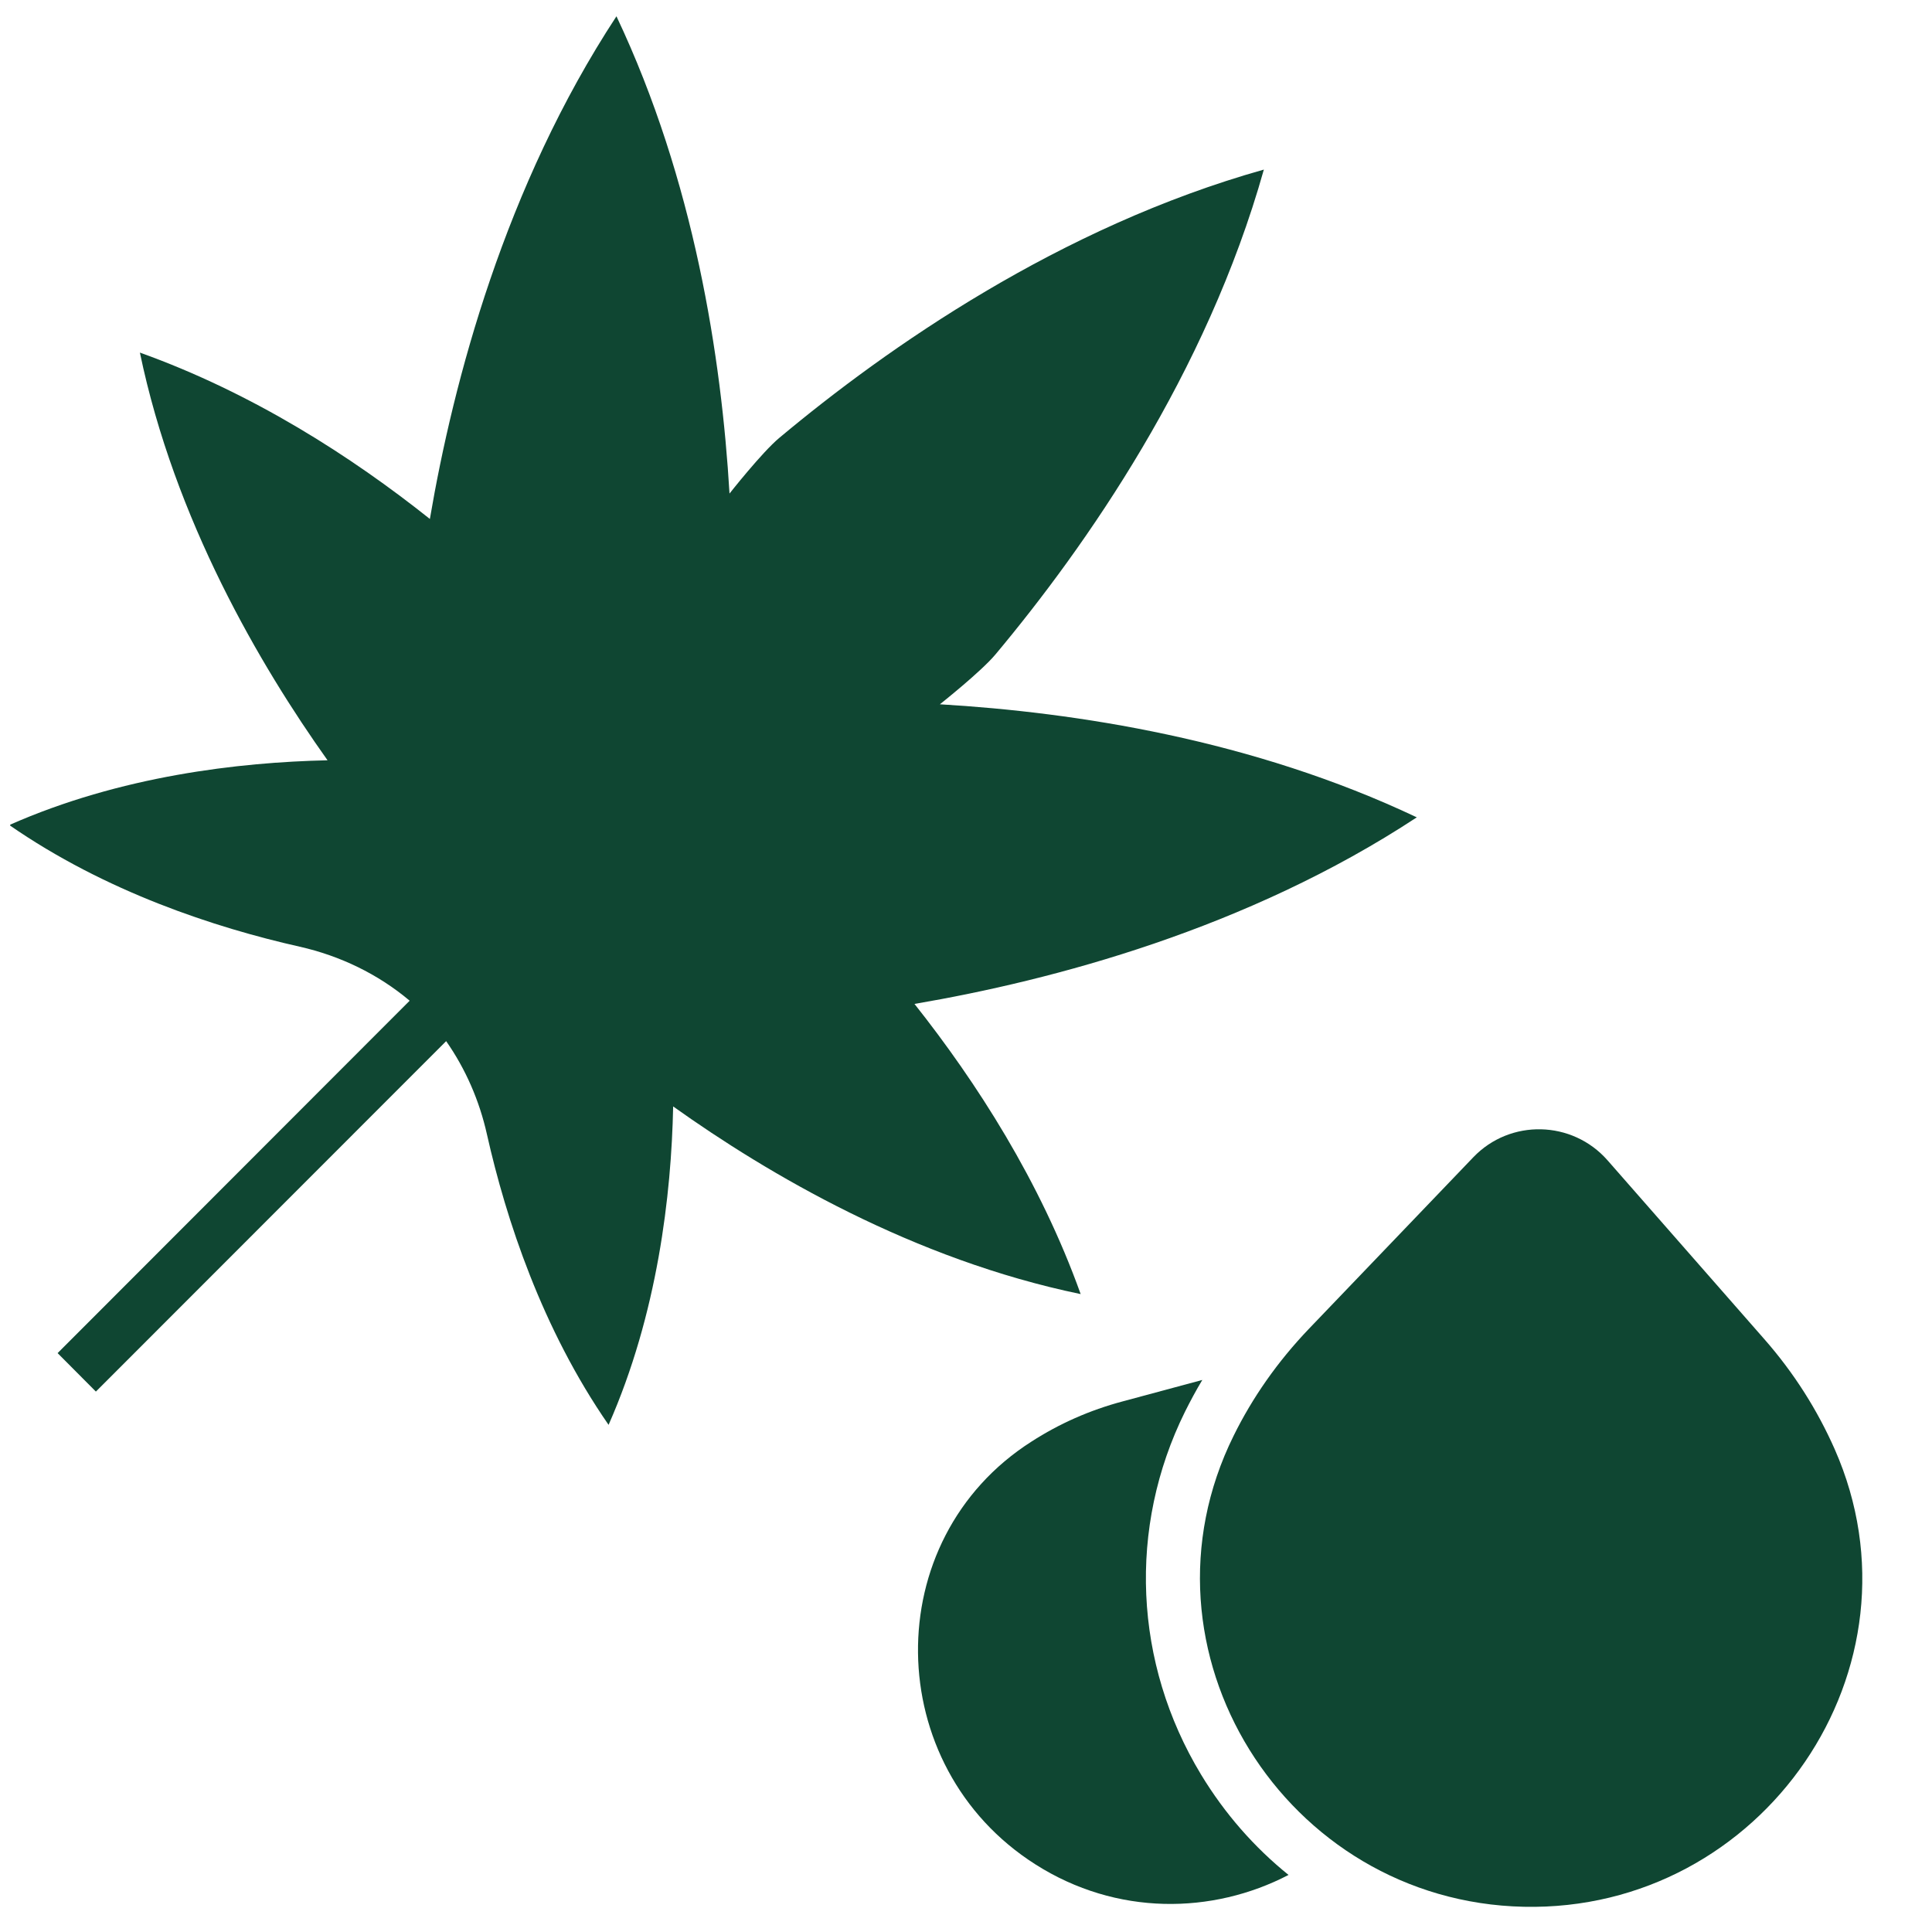
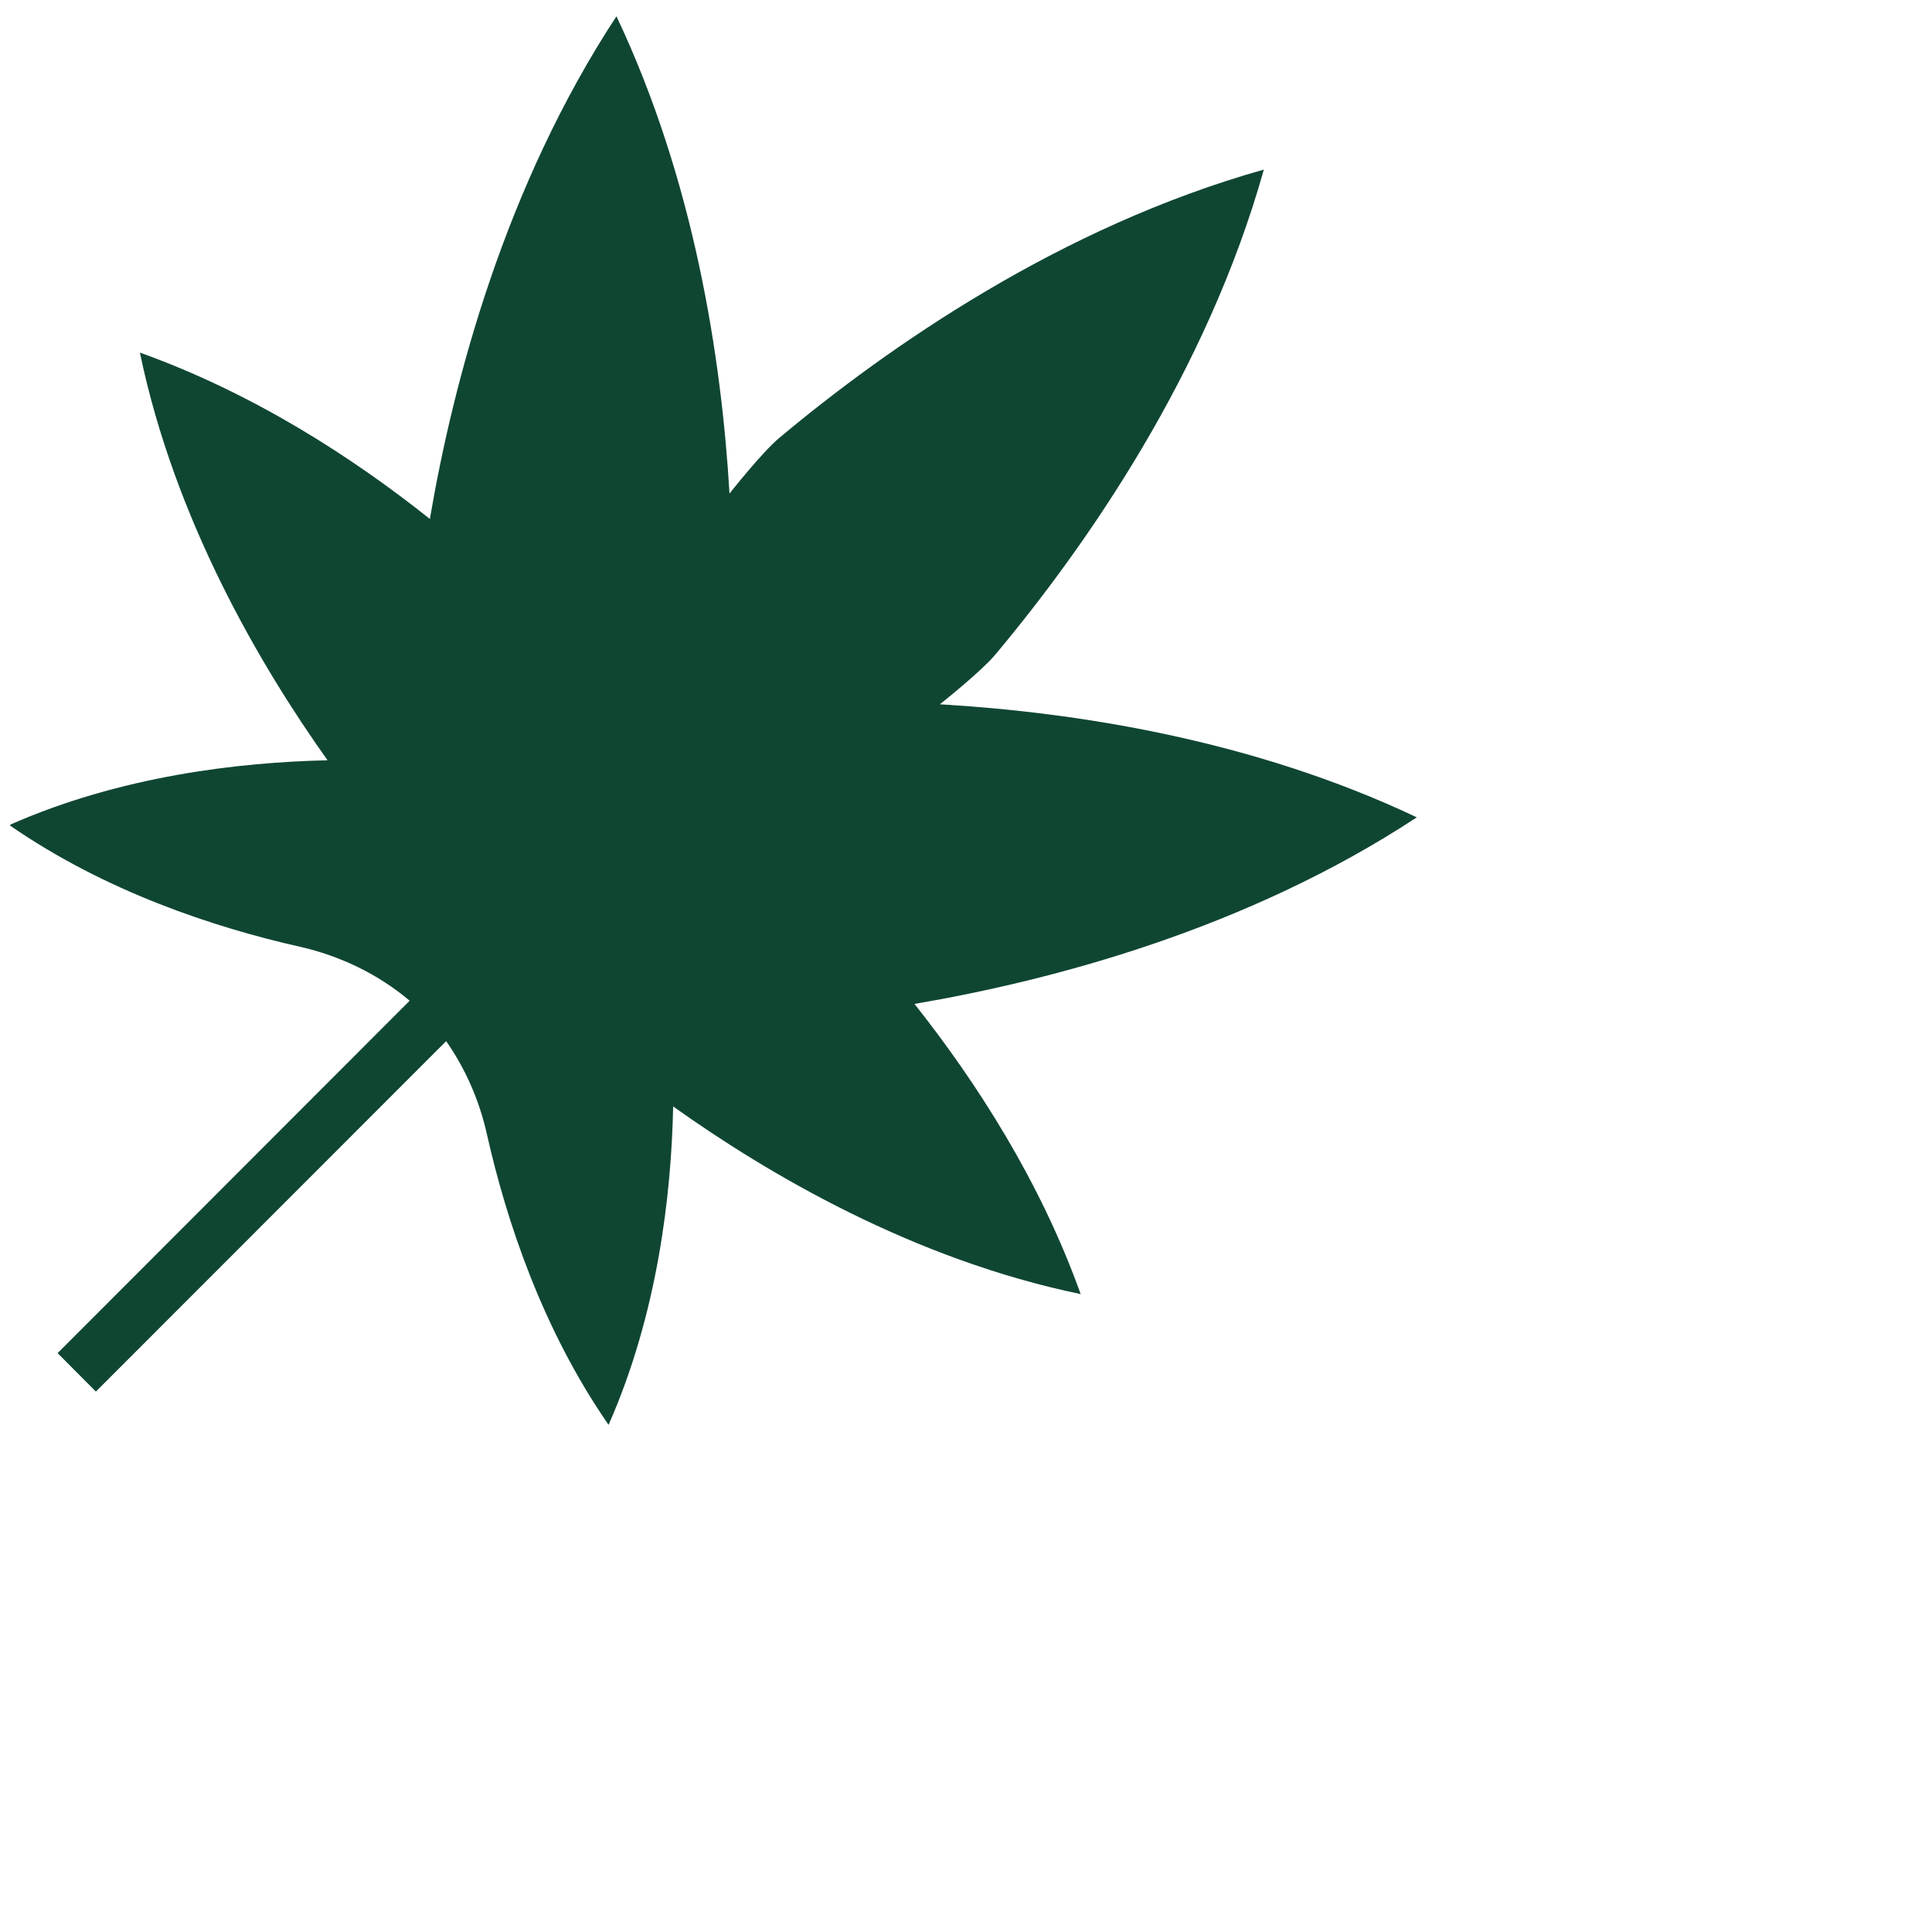
<svg xmlns="http://www.w3.org/2000/svg" xmlns:xlink="http://www.w3.org/1999/xlink" version="1.1" id="Lag_1" x="0px" y="0px" viewBox="0 0 1080 1080" style="enable-background:new 0 0 1080 1080;" xml:space="preserve">
  <style type="text/css">
	.st0{fill:#0F4632;}
	.st1{clip-path:url(#SVGID_00000150789034019804766930000007396176251935652741_);}
</style>
-   <path class="st0" d="M851.8,1065.9c133.5,2.9,227.7-133.6,173.8-255.8c-9.6-21.7-22.6-42.5-39.5-61.7l-87.5-99.8  c-19.7-22.4-54.4-23.2-75-1.7l-91.8,95.8c-17.7,18.5-31.7,38.6-42.2,59.9C630.3,922.4,718.4,1063,851.8,1065.9" />
  <g>
    <defs>
      <rect id="SVGID_1_" x="5.7" y="8.2" width="787.7" height="789.1" />
    </defs>
    <clipPath id="SVGID_00000154384114880158981830000005316104222202356116_">
      <use xlink:href="#SVGID_1_" style="overflow:visible;" />
    </clipPath>
    <g style="clip-path:url(#SVGID_00000154384114880158981830000005316104222202356116_);">
      <path class="st0" d="M792,456.9c-91.8-43.5-190.6-58.7-266.6-63.2c0,0,23-18.2,31.1-27.9C607.1,305.3,674.4,209,706.5,94.8    c-114.1,32.1-210.4,99.4-270.9,150c-9.7,8.1-27.8,31.1-27.8,31.1c-4.5-76-19.7-174.9-63.2-266.8c-62.3,95-91.1,203.6-104.3,281    c-43.7-34.8-99-70.4-162.1-93c19.4,93.4,67.1,174.8,104.9,227.9c-49.4,1.1-115.8,8.7-177.9,36.2c53.6,37.2,114.8,57.3,162.3,68    c22.6,5.1,43.8,15.3,61.5,30.2l-196.8,197l21.4,21.5L249.4,582c10.9,15.6,18.6,33.3,22.8,52.1c10.7,47.6,30.8,108.7,68,162.4    c27.4-62.1,35.1-128.6,36.1-178c53.1,37.9,134.4,85.6,227.8,104.9c-22.6-63.1-58.2-118.4-92.9-162.2    C588.6,548,697.1,519.3,792,456.9" />
    </g>
  </g>
-   <path class="st0" d="M671.4,992c-37.7-62.3-41-138.1-9-202.8c3-6,6.2-12,9.7-17.8l-44.2,11.9c-18.9,5-36,12.7-51.2,22.5  c-86.1,54.8-84,181.7,2.1,236.4c45.4,28.9,99,28,141.5,5.9C701.1,1032.6,684.6,1013.8,671.4,992" />
</svg>